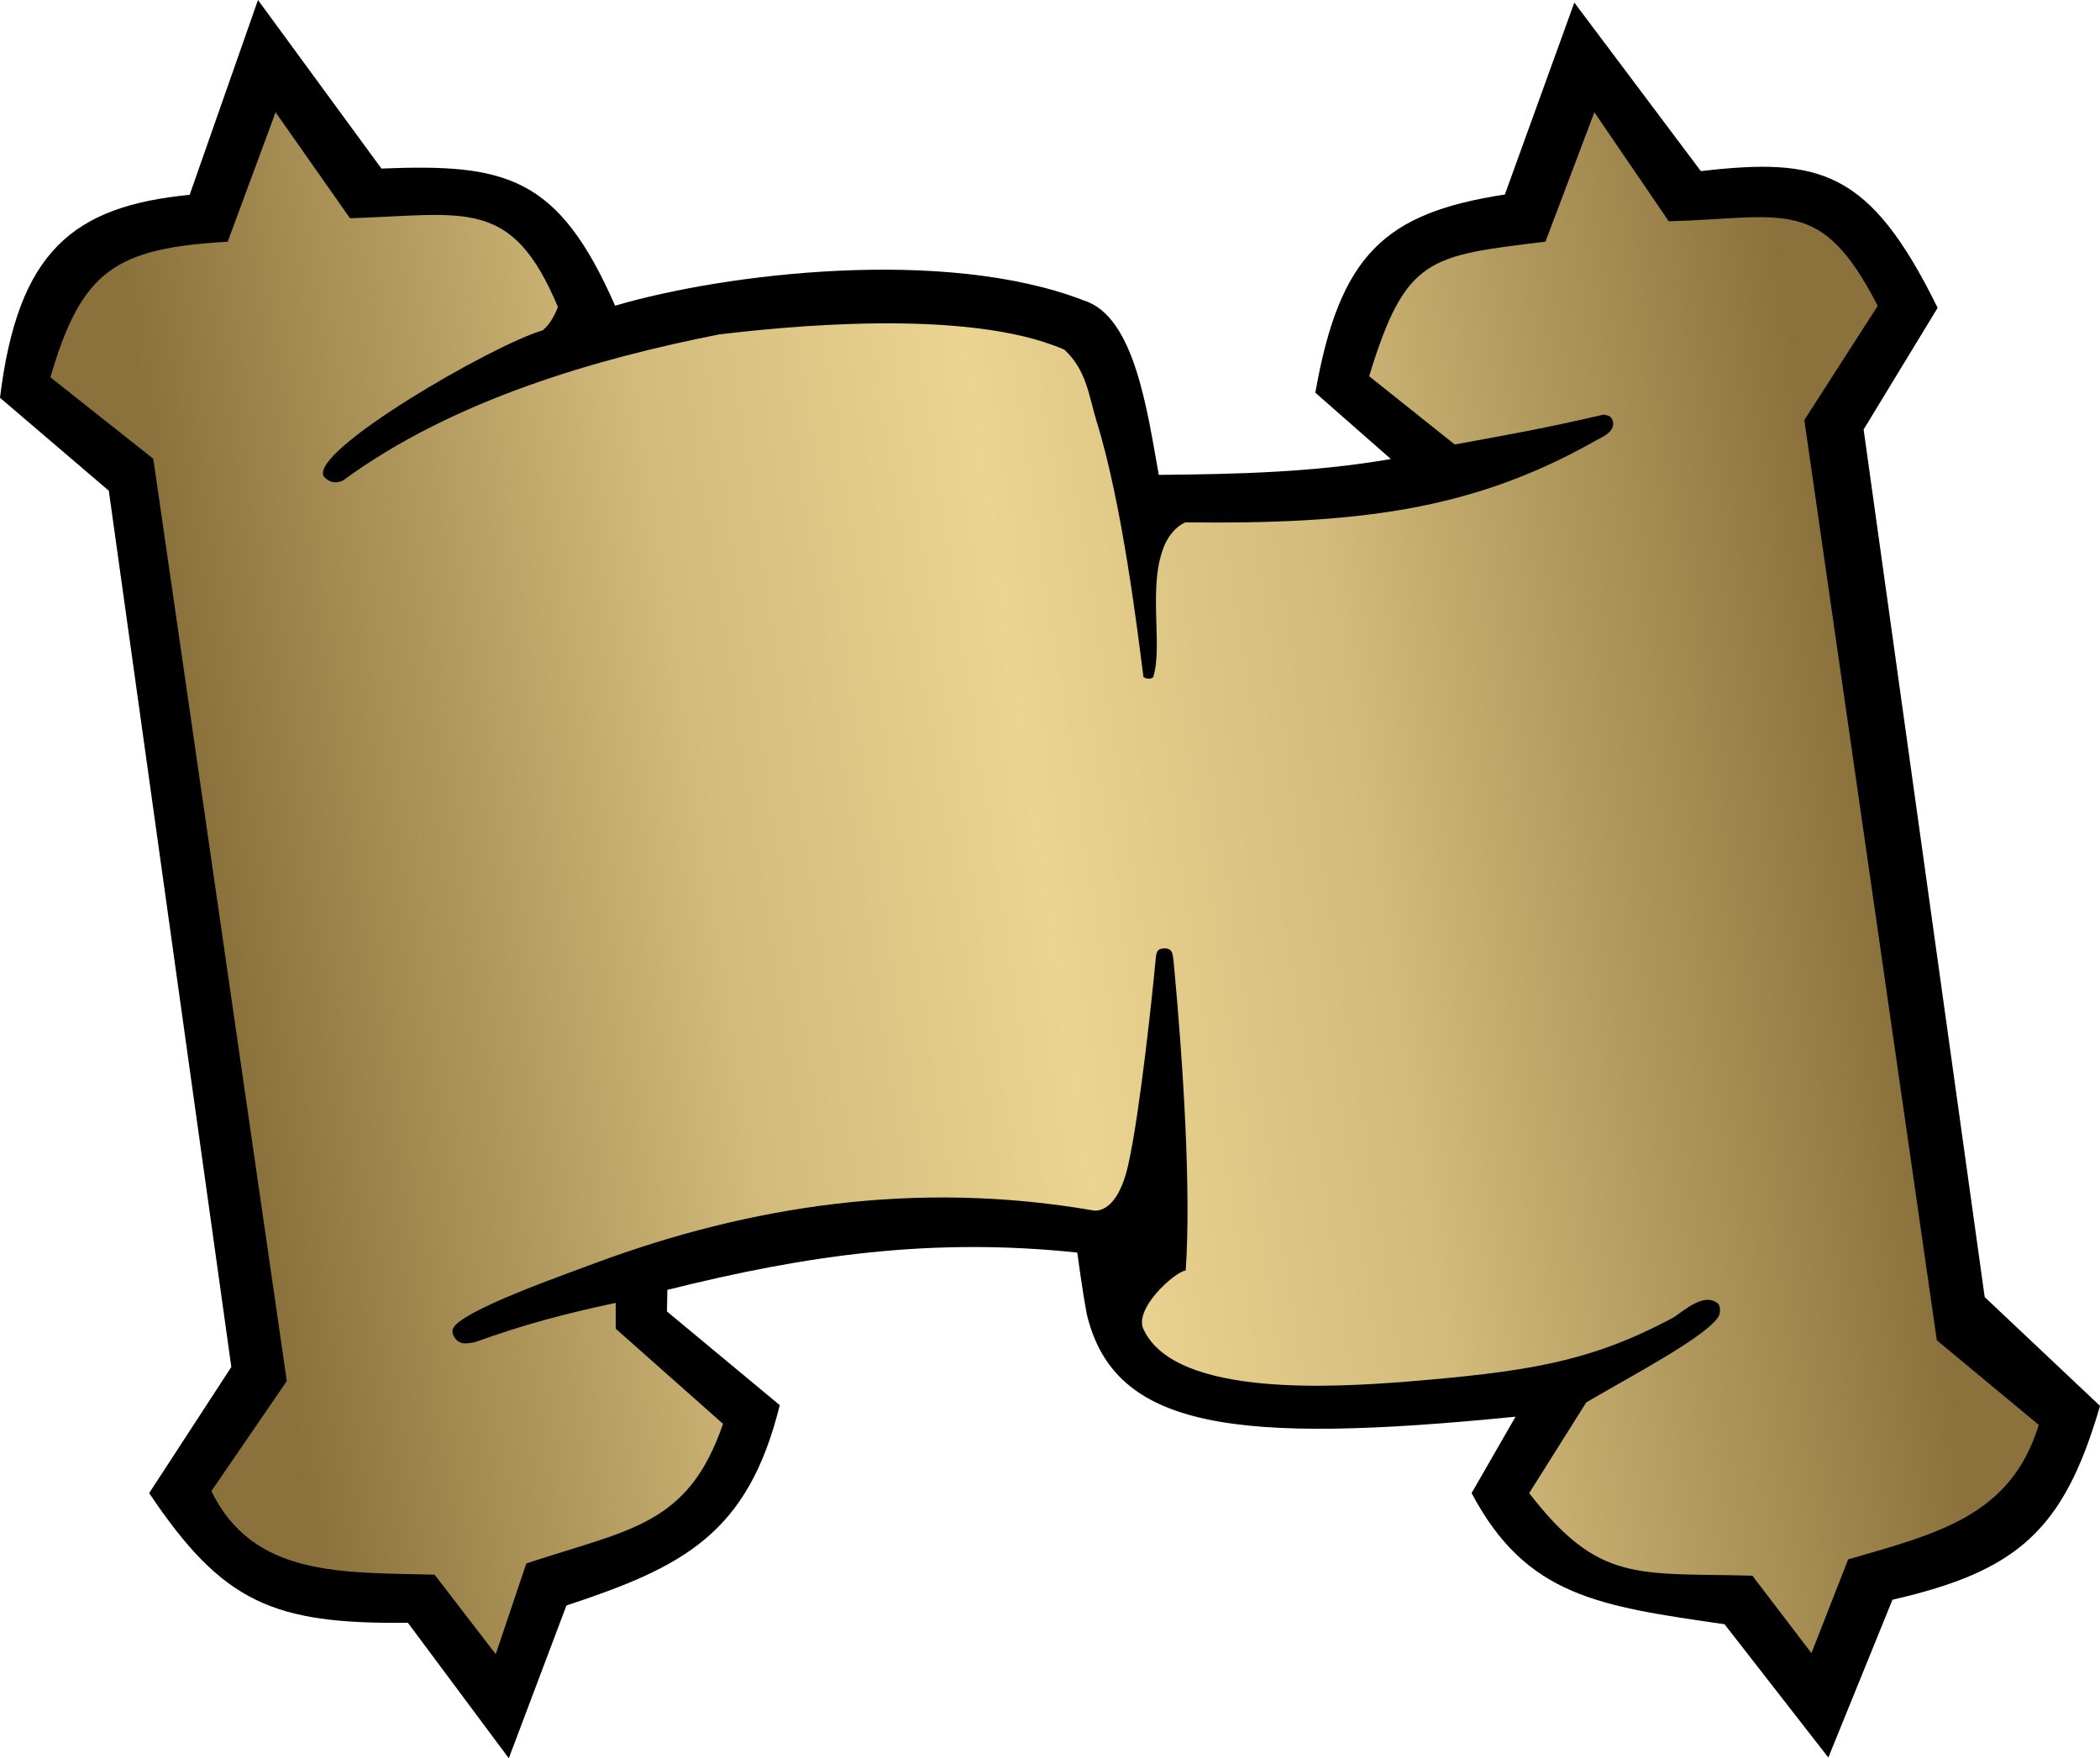
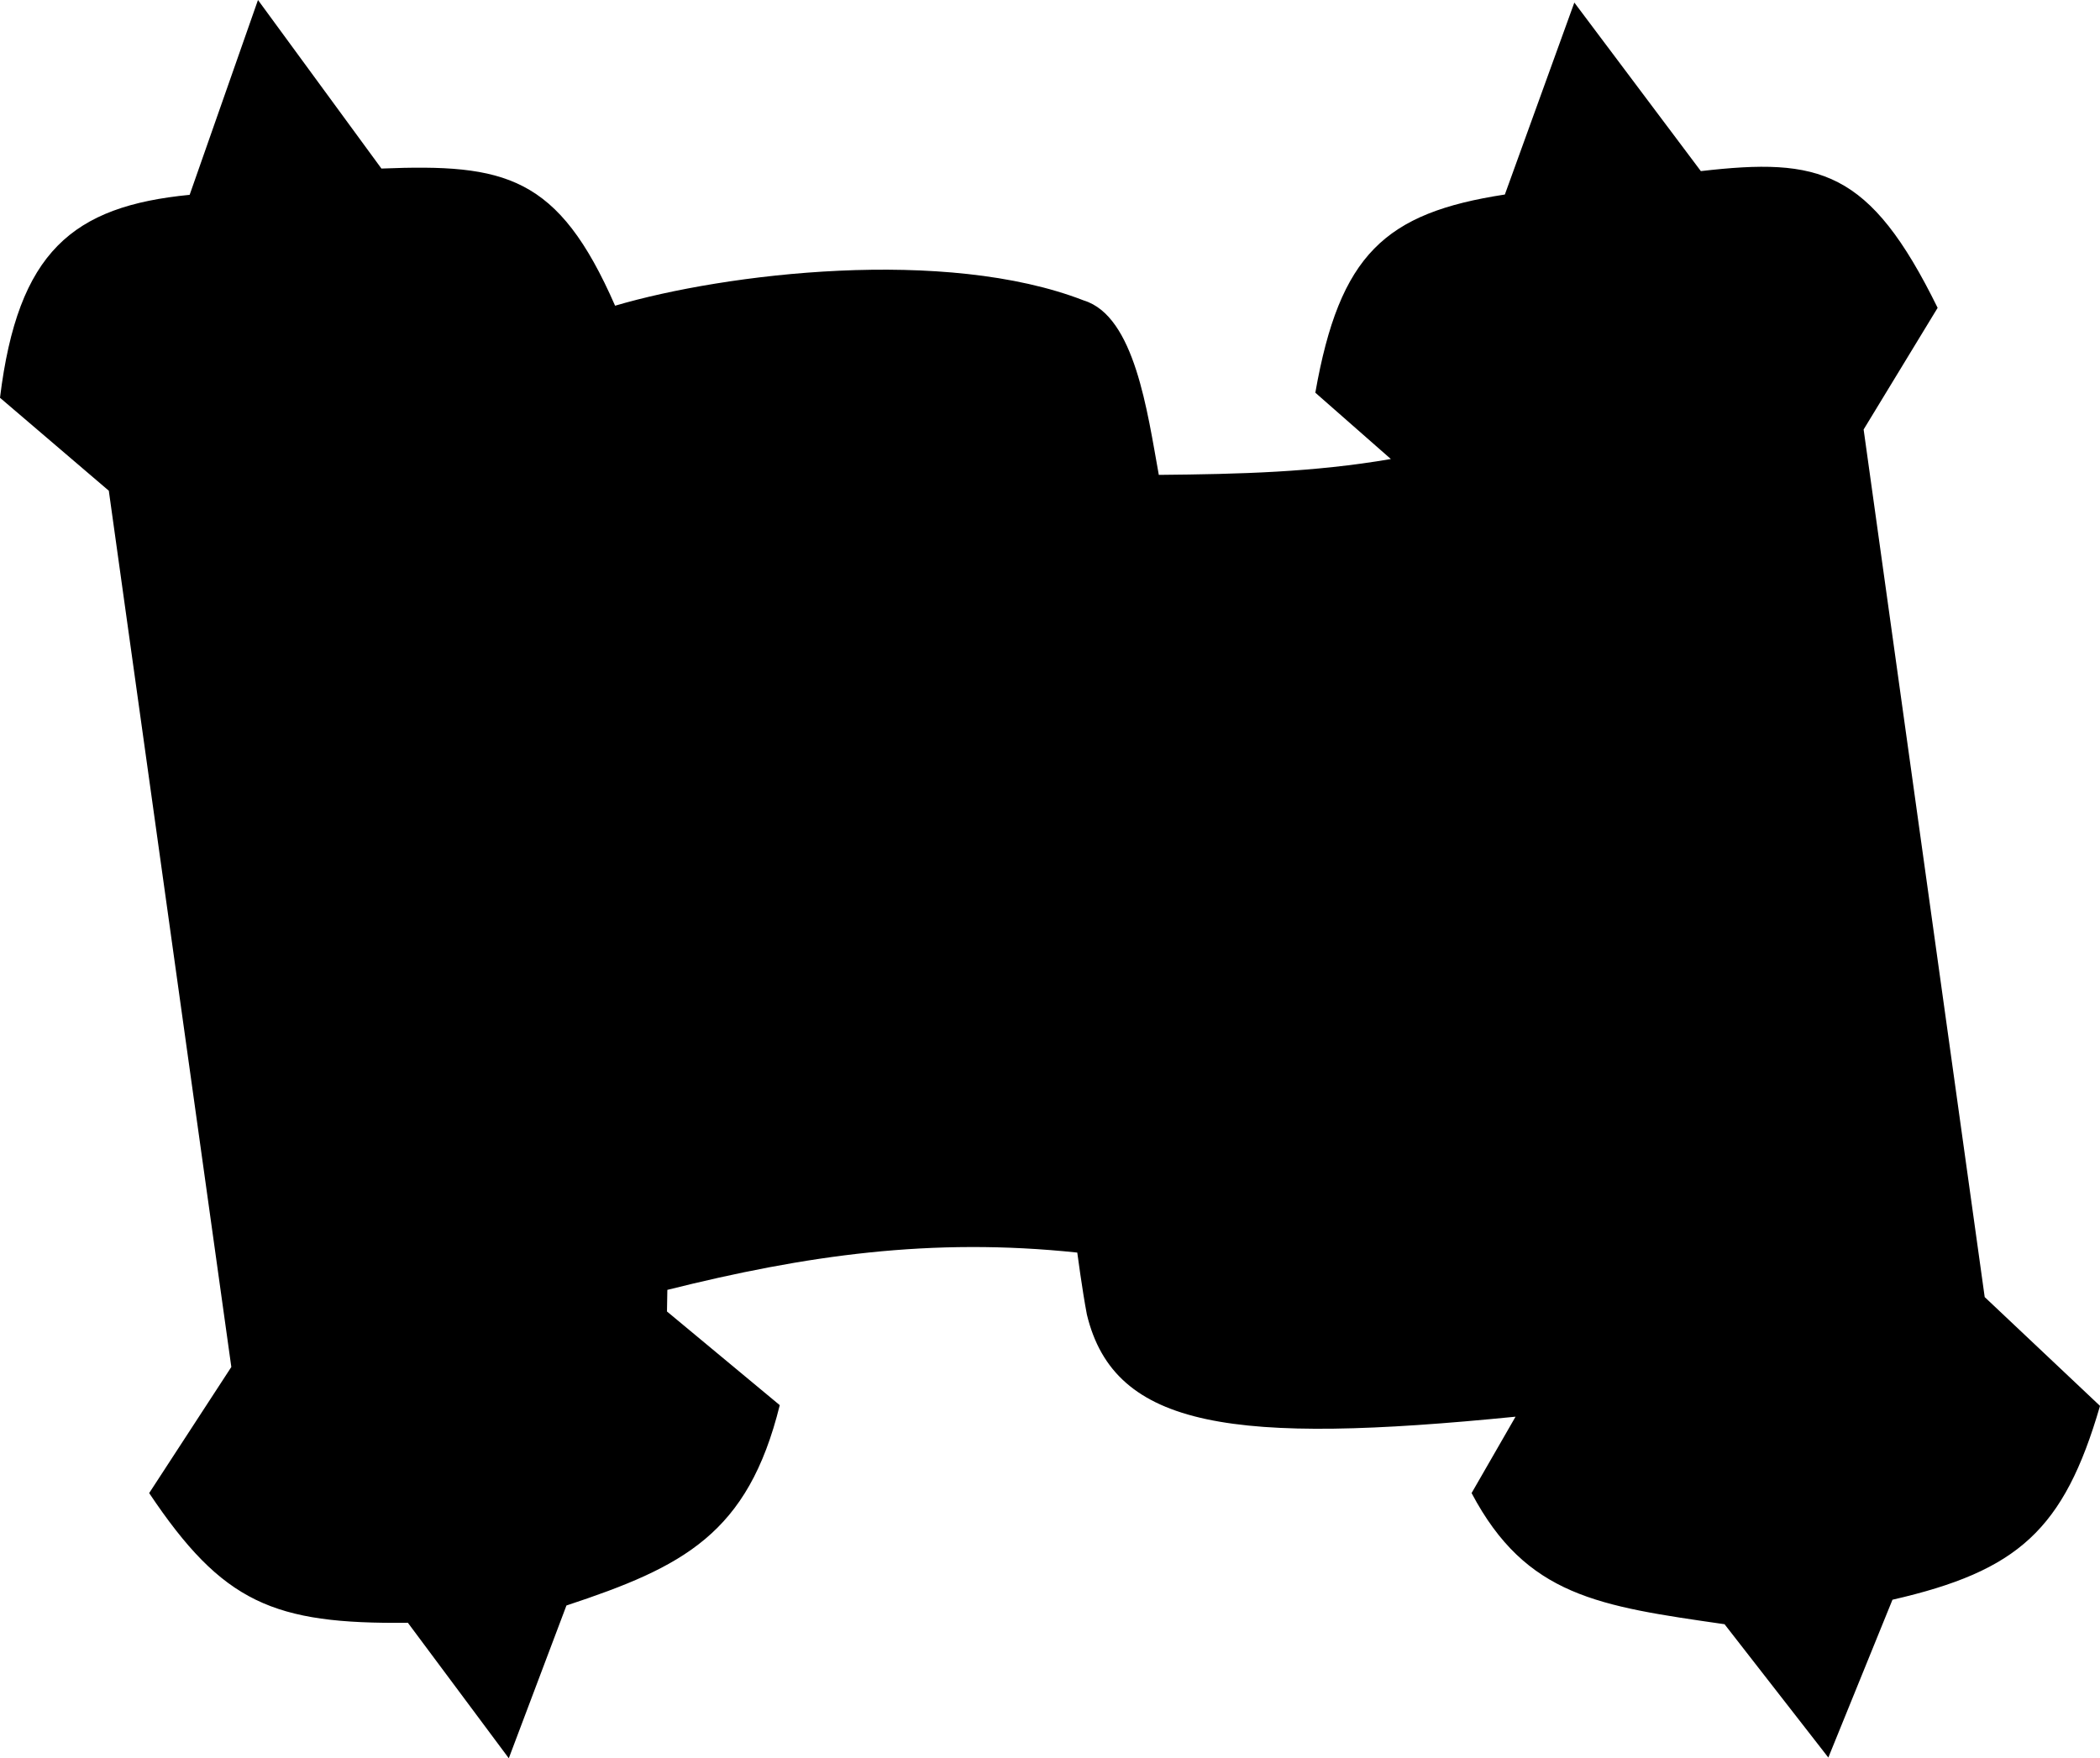
<svg xmlns="http://www.w3.org/2000/svg" xmlns:ns1="http://www.inkscape.org/namespaces/inkscape" xmlns:ns2="http://sodipodi.sourceforge.net/DTD/sodipodi-0.dtd" xmlns:xlink="http://www.w3.org/1999/xlink" width="137.678mm" height="115.283mm" viewBox="0 0 137.678 115.283" version="1.1" id="svg8" ns1:version="1.0 (4035a4fb49, 2020-05-01)" ns2:docname="R.svg">
  <defs id="defs2">
    <linearGradient ns1:collect="always" id="linearGradient887">
      <stop style="stop-color:#8b723c;stop-opacity:1" offset="0" id="stop883" />
      <stop id="stop891" offset="0.3" style="stop-color:#d2bb7b;stop-opacity:1" />
      <stop style="stop-color:#ebd491;stop-opacity:1" offset="0.5" id="stop893" />
      <stop id="stop895" offset="0.7" style="stop-color:#d2bb7b;stop-opacity:1" />
      <stop style="stop-color:#8b723c;stop-opacity:1" offset="1" id="stop885" />
    </linearGradient>
    <linearGradient ns1:collect="always" xlink:href="#linearGradient887" id="linearGradient889" x1="193.303" y1="101.997" x2="299.609" y2="85.96" gradientUnits="userSpaceOnUse" />
  </defs>
  <ns2:namedview id="base" pagecolor="#ffffff" bordercolor="#666666" borderopacity="1.0" ns1:pageopacity="0.0" ns1:pageshadow="2" ns1:zoom="0.98994949" ns1:cx="180.48951" ns1:cy="218.63104" ns1:document-units="mm" ns1:current-layer="layer2" ns1:document-rotation="0" showgrid="false" ns1:window-width="1920" ns1:window-height="1018" ns1:window-x="-6" ns1:window-y="-6" ns1:window-maximized="1" />
  <g ns1:groupmode="layer" id="layer2" ns1:label="Layer 2" style="opacity:1" transform="translate(-178.241,-37.94)">
    <path style="display:inline;opacity:1;fill:#000000;fill-opacity:1;stroke:none;stroke-width:0.265px;stroke-linecap:butt;stroke-linejoin:miter;stroke-opacity:1" d="m 300.422,66.099 7.938,56.885 7.56,7.134 c -2.367,8.138 -5.378,10.823 -13.607,12.709 l -4.205,10.347 -6.804,-8.741 c -8.237,-1.188 -13.001,-1.825 -16.584,-8.599 l 2.882,-5.008 c -18.42,1.835 -26.294,0.823 -28.104,-6.698 -0.309,-1.625 -0.63,-4.062 -0.63,-4.062 -9.568,-1.012 -17.807,0.178 -26.875,2.445 l -0.024,1.417 7.394,6.142 c -2.086,8.438 -6.308,10.596 -13.985,13.135 l -3.78,10.016 -6.615,-8.882 c -8.817,0.096 -12.138,-1.296 -16.962,-8.504 l 5.386,-8.268 -8.032,-57.452 -7.134,-6.095 c 1.173,-9.585 4.759,-12.556 12.434,-13.306 l 4.48,-12.774 8.093,11.051 c 8.117,-0.321 11.583,0.453 15.319,8.993 7.237,-2.134 21.668,-3.869 30.733,-0.342 3.336,1.025 4.163,7.307 4.914,11.434 5.328,-0.05 10.137,-0.169 15.214,-1.039 l -4.953,-4.35 c 1.598,-9.066 4.555,-11.786 12.426,-12.993 l 4.555,-12.586 8.294,11.051 c 7.782,-0.897 11.059,-0.119 15.524,8.964 z" id="path847" ns2:nodetypes="ccccccccccccccccccccccccccccccccc" />
-     <path style="display:inline;opacity:1;fill:url(#linearGradient889);fill-opacity:1;stroke:none;stroke-width:0.265px;stroke-linecap:butt;stroke-linejoin:miter;stroke-opacity:1" d="m 181.543,62.675 c 2.057,-7.012 4.245,-8.455 11.626,-8.887 l 3.14,-8.486 4.878,6.949 c 7.608,-0.247 10.596,-1.412 13.631,5.813 -0.176,0.476 -0.521,1.16 -1.002,1.537 -3.26,0.941 -15.432,7.98 -14.334,9.601 0.38,0.38 0.764,0.464 1.241,0.244 7.254,-5.316 16.653,-7.994 24.652,-9.579 3.696,-0.437 16.213,-1.825 22.651,1.002 1.473,1.37 1.6,3.059 2.11,4.698 1.687,5.42 2.708,13.927 3.068,16.751 0.162,0.137 0.473,0.17 0.635,0.033 0.678,-2.058 -0.407,-6.049 0.773,-8.716 0.265,-0.599 0.736,-1.175 1.333,-1.446 11.218,0.131 18.722,-0.765 26.726,-5.256 0.46,-0.277 1.079,-0.474 1.286,-0.969 0.083,-0.197 0.048,-0.467 -0.084,-0.635 -0.114,-0.146 -0.334,-0.179 -0.518,-0.2 -3.946,0.913 -6.103,1.288 -9.739,1.954 l -5.613,-4.477 c 2.396,-7.837 3.919,-7.888 11.559,-8.82 l 3.207,-8.486 4.878,7.149 c 7.618,-0.21 9.974,-1.715 13.698,5.546 l -4.811,7.484 8.686,60.336 6.682,5.546 c -1.824,5.997 -6.688,7.135 -12.495,8.82 l -2.405,6.147 -3.875,-5.078 c -7.567,-0.202 -10.042,0.519 -14.633,-5.412 l 3.742,-5.947 c 2.751,-1.634 7.934,-4.321 8.696,-5.672 0.094,-0.245 0.111,-0.567 -0.033,-0.785 -0.887,-0.797 -2.161,0.369 -2.94,0.884 -5.561,2.988 -9.733,3.572 -17.817,4.237 -4.082,0.292 -14.765,1.07 -16.905,-3.408 -0.748,-1.34 2.016,-3.819 2.74,-3.909 0.359,-5.182 -0.156,-13.445 -0.777,-20.082 -0.072,-0.542 -0.016,-1.035 -0.596,-1.033 -0.635,0.002 -0.545,0.356 -0.643,1.17 -0.132,1.447 -0.966,9.49 -1.743,12.976 -0.777,3.487 -2.344,3.026 -2.344,3.026 -11.618,-2.001 -22.54,-0.273 -32.575,3.446 -1.763,0.678 -8.985,3.16 -9.378,4.35 -0.081,0.287 0.132,0.645 0.381,0.811 0.295,0.196 0.711,0.097 1.061,0.043 3.184,-1.153 5.98,-1.89 9.244,-2.582 v 1.693 l 7.035,6.238 c -2.293,6.695 -6.121,6.904 -12.896,9.154 l -2.005,5.947 -4.009,-5.212 c -6.09,-0.162 -11.88,0.169 -14.633,-5.479 l 4.944,-7.216 -8.753,-60.47 z" id="path881" ns2:nodetypes="ccccccccccacccccccccccccccccccccccccccccccsccccccccccccccc" />
  </g>
</svg>